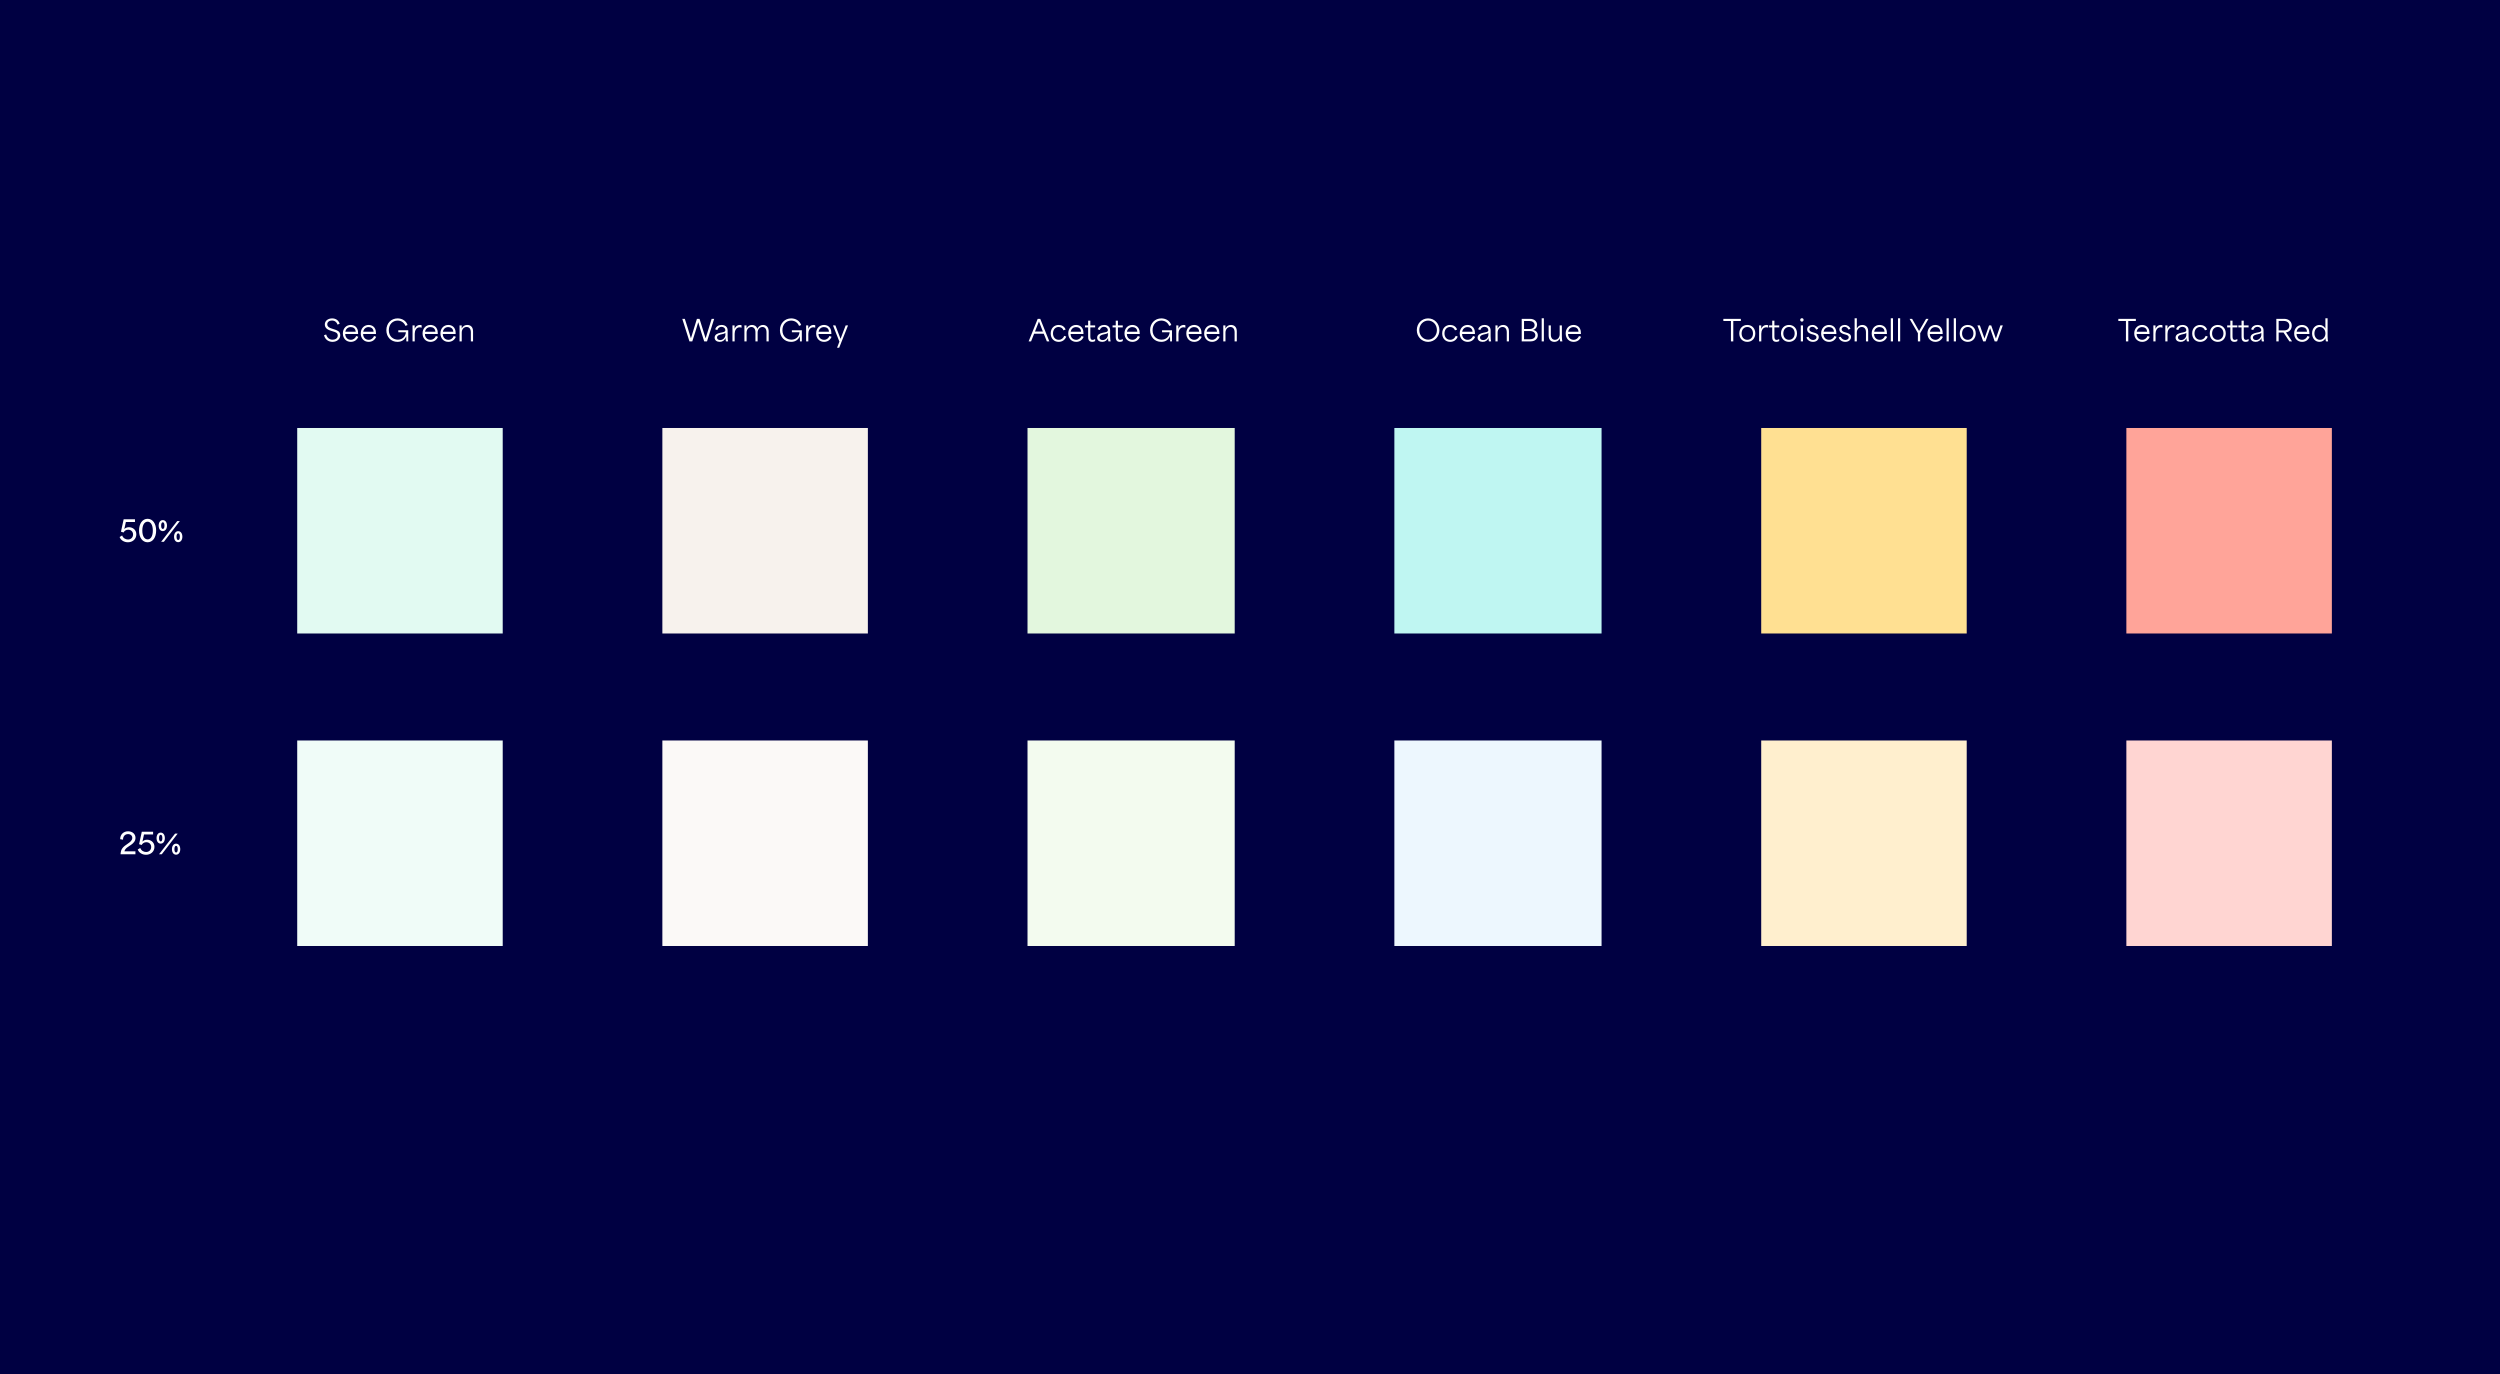
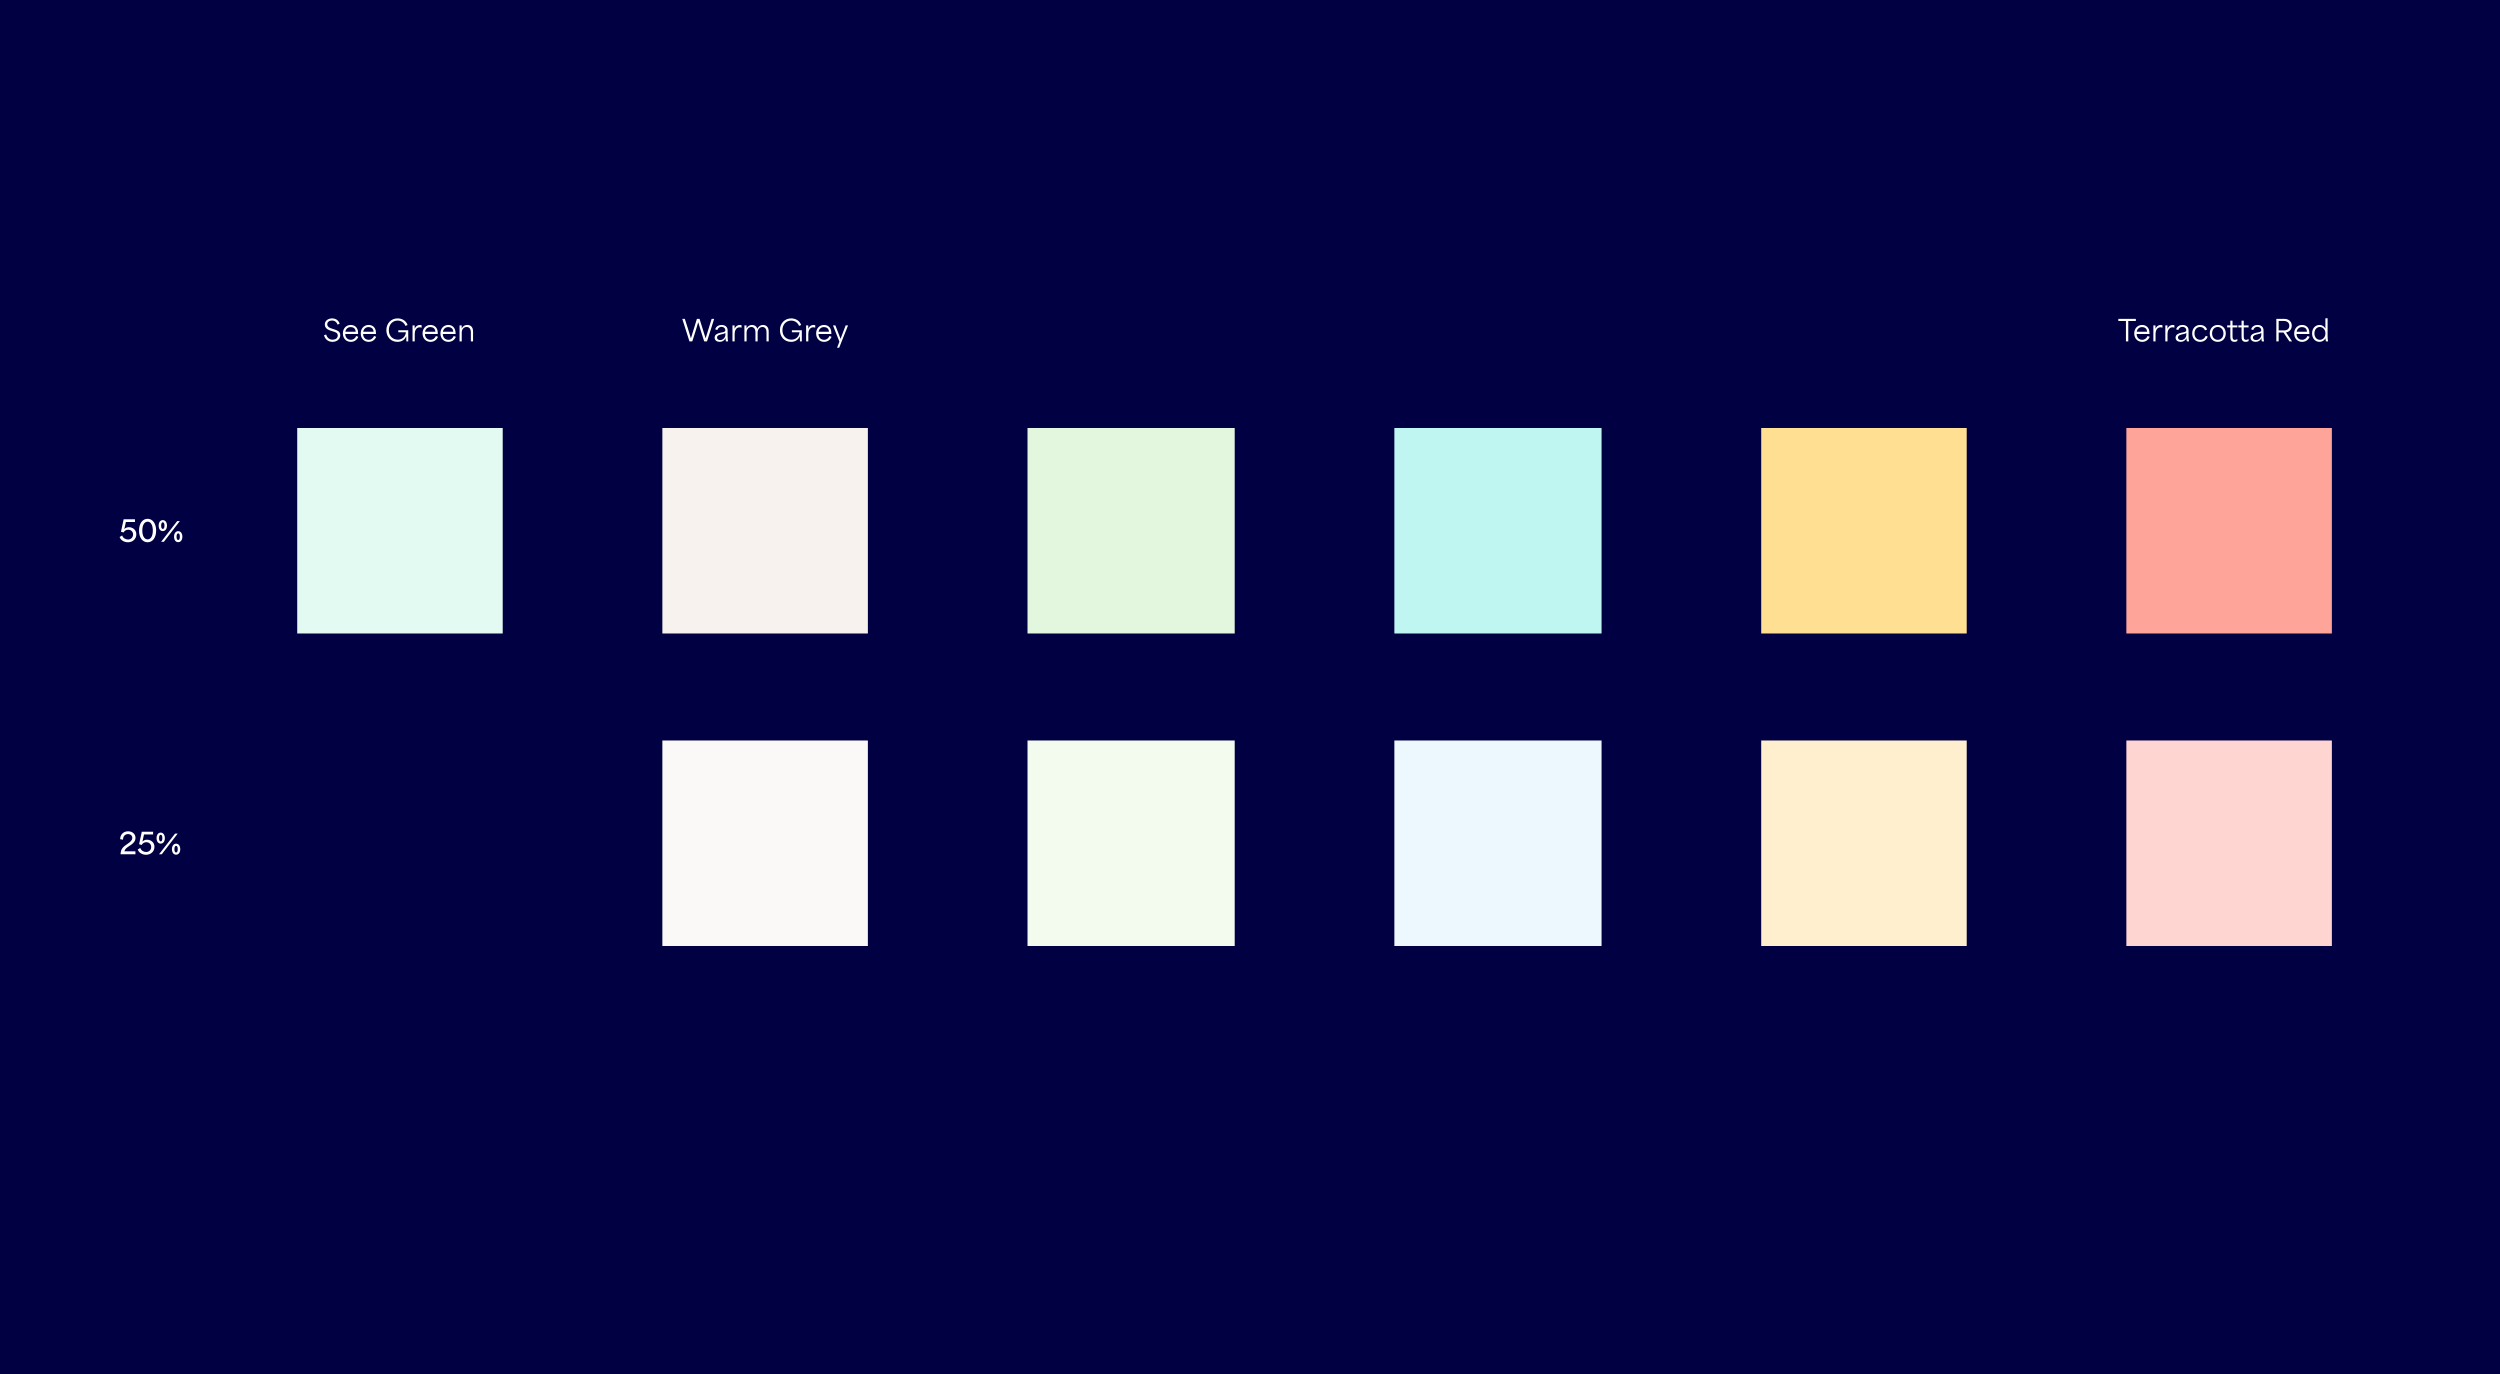
<svg xmlns="http://www.w3.org/2000/svg" width="1472" height="809" viewBox="0 0 1472 809" fill="none">
  <rect width="1472" height="809" fill="#000042" />
  <rect x="390" y="252" width="121" height="121" fill="#F7F2ED" />
  <rect x="390" y="436" width="121" height="121" fill="#FBF9F7" />
  <rect x="175" y="252" width="121" height="121" fill="#E2FAF2" />
-   <rect x="175" y="436" width="121" height="121" fill="#F0FCF8" />
  <rect x="605" y="252" width="122" height="121" fill="#E3F7DE" />
  <rect x="605" y="436" width="122" height="121" fill="#F3FBEF" />
  <rect x="821" y="252" width="122" height="121" fill="#BFF6F2" />
  <rect x="821" y="436" width="122" height="121" fill="#EDF7FE" />
  <rect x="1037" y="252" width="121" height="121" fill="#FFE092" />
  <rect x="1037" y="436" width="121" height="121" fill="#FFEFCE" />
  <rect x="1252" y="252" width="121" height="121" fill="#FFA499" />
  <rect x="1252" y="436" width="121" height="121" fill="#FFD5D2" />
  <path d="M75.338 319.289C78.075 319.289 80.268 317.402 80.268 314.631C80.268 311.741 77.905 310.415 75.916 310.415C74.76 310.415 73.74 310.891 73.23 311.52H73.196C73.502 310.126 73.808 308.749 74.114 307.338H79.469V305.74H72.805L71.224 313.067L72.737 313.526C73.23 312.608 74.165 311.894 75.474 311.894C77.106 311.894 78.347 313.033 78.347 314.716C78.347 316.484 77.021 317.657 75.355 317.657C73.961 317.657 72.516 316.892 71.904 315.277L70.425 316.195C71.122 318.15 73.128 319.289 75.338 319.289ZM86.907 319.289C89.933 319.289 91.939 316.467 91.939 312.404C91.939 308.324 89.933 305.468 86.907 305.468C83.864 305.468 81.858 308.324 81.858 312.404C81.858 316.467 83.864 319.289 86.907 319.289ZM83.796 312.404C83.796 309.123 85.054 307.168 86.924 307.168C88.76 307.168 89.984 309.123 89.984 312.404C89.984 315.651 88.76 317.589 86.924 317.589C85.054 317.589 83.796 315.651 83.796 312.404ZM95.869 312.727C97.365 312.727 98.317 311.384 98.317 309.497C98.317 307.593 97.365 306.233 95.869 306.233C94.373 306.233 93.421 307.576 93.421 309.497C93.421 311.401 94.373 312.727 95.869 312.727ZM94.883 319H96.498L105.882 306.811H104.335L94.883 319ZM94.883 309.497C94.883 308.154 95.291 307.525 95.869 307.525C96.447 307.525 96.838 308.154 96.838 309.497C96.838 310.823 96.447 311.435 95.869 311.435C95.291 311.435 94.883 310.823 94.883 309.497ZM102.482 316.008C102.482 317.912 103.434 319.238 104.93 319.238C106.426 319.238 107.378 317.895 107.378 316.008C107.378 314.104 106.426 312.744 104.93 312.744C103.434 312.744 102.482 314.087 102.482 316.008ZM103.944 316.008C103.944 314.665 104.352 314.036 104.93 314.036C105.508 314.036 105.899 314.665 105.899 316.008C105.899 317.334 105.508 317.946 104.93 317.946C104.352 317.946 103.944 317.334 103.944 316.008Z" fill="white" />
-   <path d="M195.787 201.289C198.286 201.289 200.343 199.742 200.343 197.362C200.343 194.948 198.184 194.387 196.739 193.911L195.43 193.486C194.546 193.214 192.693 192.619 192.693 190.936C192.693 189.593 193.917 188.726 195.464 188.726C197.113 188.726 198.269 189.678 198.745 191.14L199.986 190.63C199.425 188.641 197.708 187.468 195.583 187.468C193.39 187.468 191.248 188.675 191.248 191.055C191.248 193.52 193.56 194.353 194.886 194.761L196.11 195.152C197.402 195.543 198.864 195.9 198.864 197.549C198.864 199.3 197.249 200.014 195.804 200.014C194.121 200.014 192.608 199.028 192.047 196.937L190.772 197.396C191.537 200.252 193.747 201.289 195.787 201.289ZM206.556 201.289C208.596 201.289 210.262 200.167 210.959 198.297L209.718 197.838C209.208 199.096 208.12 200.082 206.59 200.082C204.72 200.082 203.343 198.807 203.275 196.648H210.84V196.087C210.84 192.364 208.375 191.327 206.505 191.327C203.819 191.327 201.881 193.401 201.881 196.325C201.881 199.3 203.87 201.289 206.556 201.289ZM203.343 195.339C203.598 193.741 204.771 192.585 206.488 192.585C207.865 192.585 209.361 193.282 209.429 195.339H203.343ZM217.081 201.289C219.121 201.289 220.787 200.167 221.484 198.297L220.243 197.838C219.733 199.096 218.645 200.082 217.115 200.082C215.245 200.082 213.868 198.807 213.8 196.648H221.365V196.087C221.365 192.364 218.9 191.327 217.03 191.327C214.344 191.327 212.406 193.401 212.406 196.325C212.406 199.3 214.395 201.289 217.081 201.289ZM213.868 195.339C214.123 193.741 215.296 192.585 217.013 192.585C218.39 192.585 219.886 193.282 219.954 195.339H213.868ZM234.029 201.289C236.511 201.289 238.228 200.099 239.129 198.127H239.214L239.265 201H240.37V194.472H234.522V195.645H238.993C238.772 198.144 236.936 199.997 234.267 199.997C231.683 199.997 228.946 198.263 228.946 194.438C228.946 190.868 231.326 188.76 234.114 188.76C236.171 188.76 237.939 189.899 238.721 191.888L239.979 191.378C239.129 188.794 236.647 187.468 234.114 187.468C230.425 187.468 227.484 190.222 227.484 194.421C227.484 198.433 230.204 201.289 234.029 201.289ZM242.904 201H244.196V196.546C244.196 194.71 245.08 192.721 247.103 192.721C247.409 192.721 247.936 192.789 248.259 192.942V191.514C247.919 191.378 247.545 191.327 247.222 191.327C245.845 191.327 244.706 192.211 244.23 193.486H244.162V191.599H242.904V201ZM253.472 201.289C255.512 201.289 257.178 200.167 257.875 198.297L256.634 197.838C256.124 199.096 255.036 200.082 253.506 200.082C251.636 200.082 250.259 198.807 250.191 196.648H257.756V196.087C257.756 192.364 255.291 191.327 253.421 191.327C250.735 191.327 248.797 193.401 248.797 196.325C248.797 199.3 250.786 201.289 253.472 201.289ZM250.259 195.339C250.514 193.741 251.687 192.585 253.404 192.585C254.781 192.585 256.277 193.282 256.345 195.339H250.259ZM263.997 201.289C266.037 201.289 267.703 200.167 268.4 198.297L267.159 197.838C266.649 199.096 265.561 200.082 264.031 200.082C262.161 200.082 260.784 198.807 260.716 196.648H268.281V196.087C268.281 192.364 265.816 191.327 263.946 191.327C261.26 191.327 259.322 193.401 259.322 196.325C259.322 199.3 261.311 201.289 263.997 201.289ZM260.784 195.339C261.039 193.741 262.212 192.585 263.929 192.585C265.306 192.585 266.802 193.282 266.87 195.339H260.784ZM270.579 201H271.871V195.798C271.871 194.132 272.925 192.534 274.761 192.534C276.155 192.534 277.243 193.469 277.243 195.679V201H278.535V195.101C278.535 192.296 276.818 191.327 275.135 191.327C273.809 191.327 272.602 191.922 271.871 193.35H271.837V191.599H270.579V201Z" fill="white" />
+   <path d="M195.787 201.289C198.286 201.289 200.343 199.742 200.343 197.362C200.343 194.948 198.184 194.387 196.739 193.911L195.43 193.486C194.546 193.214 192.693 192.619 192.693 190.936C192.693 189.593 193.917 188.726 195.464 188.726C197.113 188.726 198.269 189.678 198.745 191.14L199.986 190.63C199.425 188.641 197.708 187.468 195.583 187.468C193.39 187.468 191.248 188.675 191.248 191.055C191.248 193.52 193.56 194.353 194.886 194.761L196.11 195.152C197.402 195.543 198.864 195.9 198.864 197.549C198.864 199.3 197.249 200.014 195.804 200.014C194.121 200.014 192.608 199.028 192.047 196.937L190.772 197.396C191.537 200.252 193.747 201.289 195.787 201.289ZM206.556 201.289C208.596 201.289 210.262 200.167 210.959 198.297L209.718 197.838C209.208 199.096 208.12 200.082 206.59 200.082C204.72 200.082 203.343 198.807 203.275 196.648H210.84V196.087C210.84 192.364 208.375 191.327 206.505 191.327C203.819 191.327 201.881 193.401 201.881 196.325C201.881 199.3 203.87 201.289 206.556 201.289ZM203.343 195.339C203.598 193.741 204.771 192.585 206.488 192.585C207.865 192.585 209.361 193.282 209.429 195.339H203.343ZM217.081 201.289C219.121 201.289 220.787 200.167 221.484 198.297L220.243 197.838C219.733 199.096 218.645 200.082 217.115 200.082C215.245 200.082 213.868 198.807 213.8 196.648H221.365V196.087C221.365 192.364 218.9 191.327 217.03 191.327C214.344 191.327 212.406 193.401 212.406 196.325C212.406 199.3 214.395 201.289 217.081 201.289ZM213.868 195.339C214.123 193.741 215.296 192.585 217.013 192.585C218.39 192.585 219.886 193.282 219.954 195.339H213.868ZM234.029 201.289C236.511 201.289 238.228 200.099 239.129 198.127H239.214L239.265 201H240.37V194.472H234.522V195.645H238.993C238.772 198.144 236.936 199.997 234.267 199.997C231.683 199.997 228.946 198.263 228.946 194.438C228.946 190.868 231.326 188.76 234.114 188.76C236.171 188.76 237.939 189.899 238.721 191.888L239.979 191.378C239.129 188.794 236.647 187.468 234.114 187.468C230.425 187.468 227.484 190.222 227.484 194.421C227.484 198.433 230.204 201.289 234.029 201.289ZM242.904 201H244.196V196.546C244.196 194.71 245.08 192.721 247.103 192.721C247.409 192.721 247.936 192.789 248.259 192.942V191.514C247.919 191.378 247.545 191.327 247.222 191.327C245.845 191.327 244.706 192.211 244.23 193.486H244.162V191.599H242.904V201ZM253.472 201.289C255.512 201.289 257.178 200.167 257.875 198.297L256.634 197.838C256.124 199.096 255.036 200.082 253.506 200.082C251.636 200.082 250.259 198.807 250.191 196.648H257.756V196.087C257.756 192.364 255.291 191.327 253.421 191.327C250.735 191.327 248.797 193.401 248.797 196.325C248.797 199.3 250.786 201.289 253.472 201.289ZM250.259 195.339C250.514 193.741 251.687 192.585 253.404 192.585C254.781 192.585 256.277 193.282 256.345 195.339H250.259ZM263.997 201.289C266.037 201.289 267.703 200.167 268.4 198.297L267.159 197.838C266.649 199.096 265.561 200.082 264.031 200.082C262.161 200.082 260.784 198.807 260.716 196.648H268.281C268.281 192.364 265.816 191.327 263.946 191.327C261.26 191.327 259.322 193.401 259.322 196.325C259.322 199.3 261.311 201.289 263.997 201.289ZM260.784 195.339C261.039 193.741 262.212 192.585 263.929 192.585C265.306 192.585 266.802 193.282 266.87 195.339H260.784ZM270.579 201H271.871V195.798C271.871 194.132 272.925 192.534 274.761 192.534C276.155 192.534 277.243 193.469 277.243 195.679V201H278.535V195.101C278.535 192.296 276.818 191.327 275.135 191.327C273.809 191.327 272.602 191.922 271.871 193.35H271.837V191.599H270.579V201Z" fill="white" />
  <path d="M405.939 201H407.622C408.863 197.26 409.917 193.741 411.107 189.763H411.141C412.229 193.452 413.334 197.073 414.626 201H416.292L420.508 187.74H419.012C417.805 191.463 416.666 195.186 415.493 199.147H415.459L411.889 187.74H410.342L406.823 199.147H406.789C405.616 195.169 404.477 191.599 403.219 187.74H401.723L405.939 201ZM423.785 201.289C425.451 201.289 426.59 200.371 427.168 199.13H427.202C427.202 199.827 427.253 200.371 427.423 201H428.732C428.545 200.269 428.426 199.623 428.426 198.059V194.489C428.426 192.262 426.675 191.327 424.89 191.327C423.292 191.327 421.66 192.092 421.099 193.911L422.357 194.336C422.697 193.163 423.598 192.432 424.822 192.432C426.199 192.432 427.083 193.367 427.083 194.37C427.083 195.526 425.91 195.56 424.125 195.934C422.357 196.291 420.776 197.022 420.776 198.807C420.776 200.473 422.187 201.289 423.785 201.289ZM422.187 198.739C422.187 197.413 423.87 197.022 424.924 196.818C426.097 196.597 426.573 196.427 427.1 196.053V197.26C427.1 198.484 425.927 200.235 424.04 200.235C422.918 200.235 422.187 199.674 422.187 198.739ZM431.269 201H432.561V196.546C432.561 194.71 433.445 192.721 435.468 192.721C435.774 192.721 436.301 192.789 436.624 192.942V191.514C436.284 191.378 435.91 191.327 435.587 191.327C434.21 191.327 433.071 192.211 432.595 193.486H432.527V191.599H431.269V201ZM438.308 201H439.6V195.798C439.6 194.132 440.688 192.534 442.422 192.534C443.714 192.534 444.802 193.452 444.802 195.679V201H446.094V195.798C446.094 194.132 447.182 192.534 448.916 192.534C450.225 192.534 451.313 193.452 451.313 195.679V201H452.605V195.101C452.605 192.313 450.854 191.327 449.256 191.327C448.032 191.327 446.808 191.888 445.907 193.571H445.873C445.414 191.905 444.037 191.327 442.813 191.327C441.555 191.327 440.314 191.939 439.6 193.35H439.566V191.599H438.308V201ZM465.773 201.289C468.255 201.289 469.972 200.099 470.873 198.127H470.958L471.009 201H472.114V194.472H466.266V195.645H470.737C470.516 198.144 468.68 199.997 466.011 199.997C463.427 199.997 460.69 198.263 460.69 194.438C460.69 190.868 463.07 188.76 465.858 188.76C467.915 188.76 469.683 189.899 470.465 191.888L471.723 191.378C470.873 188.794 468.391 187.468 465.858 187.468C462.169 187.468 459.228 190.222 459.228 194.421C459.228 198.433 461.948 201.289 465.773 201.289ZM474.648 201H475.94V196.546C475.94 194.71 476.824 192.721 478.847 192.721C479.153 192.721 479.68 192.789 480.003 192.942V191.514C479.663 191.378 479.289 191.327 478.966 191.327C477.589 191.327 476.45 192.211 475.974 193.486H475.906V191.599H474.648V201ZM485.216 201.289C487.256 201.289 488.922 200.167 489.619 198.297L488.378 197.838C487.868 199.096 486.78 200.082 485.25 200.082C483.38 200.082 482.003 198.807 481.935 196.648H489.5V196.087C489.5 192.364 487.035 191.327 485.165 191.327C482.479 191.327 480.541 193.401 480.541 196.325C480.541 199.3 482.53 201.289 485.216 201.289ZM482.003 195.339C482.258 193.741 483.431 192.585 485.148 192.585C486.525 192.585 488.021 193.282 488.089 195.339H482.003ZM492.854 204.74H494.112L499.331 191.599H497.92C496.917 194.166 495.948 196.784 494.928 199.453H494.894C493.874 196.767 492.905 194.183 491.885 191.599H490.457L494.248 201.17L492.854 204.74Z" fill="white" />
-   <path d="M605.656 201H607.101C607.696 199.504 608.291 198.008 608.886 196.512H614.564C615.159 198.008 615.771 199.504 616.383 201H617.845L612.507 187.74H610.994L605.656 201ZM609.396 195.203C610.297 192.908 611.266 190.511 611.725 189.338H611.759C612.405 191.038 613.238 193.163 614.054 195.203H609.396ZM623.343 201.289C625.383 201.289 627.083 200.201 627.814 198.178L626.624 197.736C626.097 199.096 624.992 200.082 623.394 200.082C621.422 200.082 620.011 198.586 620.011 196.308C620.011 194.166 621.286 192.534 623.292 192.534C624.652 192.534 625.74 193.248 626.182 194.506L627.44 194.03C626.709 192.126 625.06 191.327 623.343 191.327C620.606 191.327 618.651 193.333 618.651 196.325C618.651 199.3 620.606 201.289 623.343 201.289ZM633.652 201.289C635.692 201.289 637.358 200.167 638.055 198.297L636.814 197.838C636.304 199.096 635.216 200.082 633.686 200.082C631.816 200.082 630.439 198.807 630.371 196.648H637.936V196.087C637.936 192.364 635.471 191.327 633.601 191.327C630.915 191.327 628.977 193.401 628.977 196.325C628.977 199.3 630.966 201.289 633.652 201.289ZM630.439 195.339C630.694 193.741 631.867 192.585 633.584 192.585C634.961 192.585 636.457 193.282 636.525 195.339H630.439ZM643.093 201.289C643.705 201.289 644.351 201.136 644.827 200.83V199.623C644.283 199.98 643.756 200.116 643.314 200.116C641.988 200.116 641.988 198.807 641.988 197.77C641.988 196.087 641.988 194.438 641.988 192.755H644.827V191.599C643.875 191.599 642.94 191.599 641.988 191.599V188.828H640.696C640.696 189.746 640.696 190.681 640.696 191.599H638.826V192.755C639.455 192.755 640.067 192.755 640.696 192.755V198.161C640.696 199.232 640.696 201.289 643.093 201.289ZM649.003 201.289C650.669 201.289 651.808 200.371 652.386 199.13H652.42C652.42 199.827 652.471 200.371 652.641 201H653.95C653.763 200.269 653.644 199.623 653.644 198.059V194.489C653.644 192.262 651.893 191.327 650.108 191.327C648.51 191.327 646.878 192.092 646.317 193.911L647.575 194.336C647.915 193.163 648.816 192.432 650.04 192.432C651.417 192.432 652.301 193.367 652.301 194.37C652.301 195.526 651.128 195.56 649.343 195.934C647.575 196.291 645.994 197.022 645.994 198.807C645.994 200.473 647.405 201.289 649.003 201.289ZM647.405 198.739C647.405 197.413 649.088 197.022 650.142 196.818C651.315 196.597 651.791 196.427 652.318 196.053V197.26C652.318 198.484 651.145 200.235 649.258 200.235C648.136 200.235 647.405 199.674 647.405 198.739ZM659.346 201.289C659.958 201.289 660.604 201.136 661.08 200.83V199.623C660.536 199.98 660.009 200.116 659.567 200.116C658.241 200.116 658.241 198.807 658.241 197.77C658.241 196.087 658.241 194.438 658.241 192.755H661.08V191.599C660.128 191.599 659.193 191.599 658.241 191.599V188.828H656.949C656.949 189.746 656.949 190.681 656.949 191.599H655.079V192.755C655.708 192.755 656.32 192.755 656.949 192.755V198.161C656.949 199.232 656.949 201.289 659.346 201.289ZM666.772 201.289C668.812 201.289 670.478 200.167 671.175 198.297L669.934 197.838C669.424 199.096 668.336 200.082 666.806 200.082C664.936 200.082 663.559 198.807 663.491 196.648H671.056V196.087C671.056 192.364 668.591 191.327 666.721 191.327C664.035 191.327 662.097 193.401 662.097 196.325C662.097 199.3 664.086 201.289 666.772 201.289ZM663.559 195.339C663.814 193.741 664.987 192.585 666.704 192.585C668.081 192.585 669.577 193.282 669.645 195.339H663.559ZM683.72 201.289C686.202 201.289 687.919 200.099 688.82 198.127H688.905L688.956 201H690.061V194.472H684.213V195.645H688.684C688.463 198.144 686.627 199.997 683.958 199.997C681.374 199.997 678.637 198.263 678.637 194.438C678.637 190.868 681.017 188.76 683.805 188.76C685.862 188.76 687.63 189.899 688.412 191.888L689.67 191.378C688.82 188.794 686.338 187.468 683.805 187.468C680.116 187.468 677.175 190.222 677.175 194.421C677.175 198.433 679.895 201.289 683.72 201.289ZM692.595 201H693.887V196.546C693.887 194.71 694.771 192.721 696.794 192.721C697.1 192.721 697.627 192.789 697.95 192.942V191.514C697.61 191.378 697.236 191.327 696.913 191.327C695.536 191.327 694.397 192.211 693.921 193.486H693.853V191.599H692.595V201ZM703.163 201.289C705.203 201.289 706.869 200.167 707.566 198.297L706.325 197.838C705.815 199.096 704.727 200.082 703.197 200.082C701.327 200.082 699.95 198.807 699.882 196.648H707.447V196.087C707.447 192.364 704.982 191.327 703.112 191.327C700.426 191.327 698.488 193.401 698.488 196.325C698.488 199.3 700.477 201.289 703.163 201.289ZM699.95 195.339C700.205 193.741 701.378 192.585 703.095 192.585C704.472 192.585 705.968 193.282 706.036 195.339H699.95ZM713.688 201.289C715.728 201.289 717.394 200.167 718.091 198.297L716.85 197.838C716.34 199.096 715.252 200.082 713.722 200.082C711.852 200.082 710.475 198.807 710.407 196.648H717.972V196.087C717.972 192.364 715.507 191.327 713.637 191.327C710.951 191.327 709.013 193.401 709.013 196.325C709.013 199.3 711.002 201.289 713.688 201.289ZM710.475 195.339C710.73 193.741 711.903 192.585 713.62 192.585C714.997 192.585 716.493 193.282 716.561 195.339H710.475ZM720.27 201H721.562V195.798C721.562 194.132 722.616 192.534 724.452 192.534C725.846 192.534 726.934 193.469 726.934 195.679V201H728.226V195.101C728.226 192.296 726.509 191.327 724.826 191.327C723.5 191.327 722.293 191.922 721.562 193.35H721.528V191.599H720.27V201Z" fill="white" />
-   <path d="M840.865 201.289C844.571 201.289 847.529 198.314 847.529 194.387C847.529 190.477 844.622 187.468 840.882 187.468C837.193 187.468 834.218 190.392 834.218 194.387C834.218 198.399 837.227 201.289 840.865 201.289ZM835.68 194.387C835.68 191.123 838.077 188.76 840.899 188.76C843.704 188.76 846.05 191.14 846.05 194.387C846.05 197.634 843.687 199.997 840.899 199.997C838.077 199.997 835.68 197.651 835.68 194.387ZM853.849 201.289C855.889 201.289 857.589 200.201 858.32 198.178L857.13 197.736C856.603 199.096 855.498 200.082 853.9 200.082C851.928 200.082 850.517 198.586 850.517 196.308C850.517 194.166 851.792 192.534 853.798 192.534C855.158 192.534 856.246 193.248 856.688 194.506L857.946 194.03C857.215 192.126 855.566 191.327 853.849 191.327C851.112 191.327 849.157 193.333 849.157 196.325C849.157 199.3 851.112 201.289 853.849 201.289ZM864.158 201.289C866.198 201.289 867.864 200.167 868.561 198.297L867.32 197.838C866.81 199.096 865.722 200.082 864.192 200.082C862.322 200.082 860.945 198.807 860.877 196.648H868.442V196.087C868.442 192.364 865.977 191.327 864.107 191.327C861.421 191.327 859.483 193.401 859.483 196.325C859.483 199.3 861.472 201.289 864.158 201.289ZM860.945 195.339C861.2 193.741 862.373 192.585 864.09 192.585C865.467 192.585 866.963 193.282 867.031 195.339H860.945ZM873.034 201.289C874.7 201.289 875.839 200.371 876.417 199.13H876.451C876.451 199.827 876.502 200.371 876.672 201H877.981C877.794 200.269 877.675 199.623 877.675 198.059V194.489C877.675 192.262 875.924 191.327 874.139 191.327C872.541 191.327 870.909 192.092 870.348 193.911L871.606 194.336C871.946 193.163 872.847 192.432 874.071 192.432C875.448 192.432 876.332 193.367 876.332 194.37C876.332 195.526 875.159 195.56 873.374 195.934C871.606 196.291 870.025 197.022 870.025 198.807C870.025 200.473 871.436 201.289 873.034 201.289ZM871.436 198.739C871.436 197.413 873.119 197.022 874.173 196.818C875.346 196.597 875.822 196.427 876.349 196.053V197.26C876.349 198.484 875.176 200.235 873.289 200.235C872.167 200.235 871.436 199.674 871.436 198.739ZM880.518 201H881.81V195.798C881.81 194.132 882.864 192.534 884.7 192.534C886.094 192.534 887.182 193.469 887.182 195.679V201H888.474V195.101C888.474 192.296 886.757 191.327 885.074 191.327C883.748 191.327 882.541 191.922 881.81 193.35H881.776V191.599H880.518V201ZM895.98 201H901.318C903.562 201 905.466 199.623 905.466 197.43C905.466 195.951 904.565 194.608 902.678 194.268V194.234C904.31 193.792 905.024 192.449 905.024 191.191C905.024 189.355 903.545 187.74 900.825 187.74H895.98V201ZM897.357 199.742C897.357 198.127 897.357 196.529 897.357 194.931H900.842C902.661 194.931 904.004 195.883 904.004 197.379C904.004 198.807 902.763 199.742 900.944 199.742H897.357ZM897.357 193.724C897.357 192.143 897.357 190.562 897.357 188.998H900.468C902.202 188.998 903.579 189.899 903.579 191.395C903.579 192.789 902.406 193.724 900.57 193.724H897.357ZM907.744 201H909.036V187.4H907.744V201ZM915.225 201.289C916.585 201.289 917.69 200.677 918.37 199.334H918.404C918.404 199.81 918.472 200.337 918.642 201H919.934C919.747 200.269 919.628 199.623 919.628 198.059V191.599H918.336V196.869C918.336 198.399 917.367 200.082 915.548 200.082C914.324 200.082 913.134 199.283 913.134 197.005V191.599H911.842V197.498C911.842 200.303 913.491 201.289 915.225 201.289ZM926.547 201.289C928.587 201.289 930.253 200.167 930.95 198.297L929.709 197.838C929.199 199.096 928.111 200.082 926.581 200.082C924.711 200.082 923.334 198.807 923.266 196.648H930.831V196.087C930.831 192.364 928.366 191.327 926.496 191.327C923.81 191.327 921.872 193.401 921.872 196.325C921.872 199.3 923.861 201.289 926.547 201.289ZM923.334 195.339C923.589 193.741 924.762 192.585 926.479 192.585C927.856 192.585 929.352 193.282 929.42 195.339H923.334Z" fill="white" />
-   <path d="M1019.18 188.998V201H1020.56V188.998H1025.01V187.74H1014.71V188.998H1019.18ZM1028.81 201.289C1031.58 201.289 1033.52 199.249 1033.52 196.325C1033.52 193.384 1031.58 191.327 1028.81 191.327C1026.03 191.327 1024.09 193.384 1024.09 196.325C1024.09 199.249 1026.03 201.289 1028.81 201.289ZM1025.46 196.325C1025.46 194.098 1026.82 192.534 1028.81 192.534C1030.79 192.534 1032.15 194.098 1032.15 196.325C1032.15 198.535 1030.79 200.082 1028.81 200.082C1026.82 200.082 1025.46 198.535 1025.46 196.325ZM1035.76 201H1037.05V196.546C1037.05 194.71 1037.93 192.721 1039.96 192.721C1040.26 192.721 1040.79 192.789 1041.11 192.942V191.514C1040.77 191.378 1040.4 191.327 1040.08 191.327C1038.7 191.327 1037.56 192.211 1037.08 193.486H1037.02V191.599H1035.76V201ZM1045.87 201.289C1046.48 201.289 1047.13 201.136 1047.61 200.83V199.623C1047.06 199.98 1046.54 200.116 1046.09 200.116C1044.77 200.116 1044.77 198.807 1044.77 197.77C1044.77 196.087 1044.77 194.438 1044.77 192.755H1047.61V191.599C1046.65 191.599 1045.72 191.599 1044.77 191.599V188.828H1043.48C1043.48 189.746 1043.48 190.681 1043.48 191.599H1041.61V192.755C1042.23 192.755 1042.85 192.755 1043.48 192.755V198.161C1043.48 199.232 1043.48 201.289 1045.87 201.289ZM1053.37 201.289C1056.14 201.289 1058.08 199.249 1058.08 196.325C1058.08 193.384 1056.14 191.327 1053.37 191.327C1050.58 191.327 1048.64 193.384 1048.64 196.325C1048.64 199.249 1050.58 201.289 1053.37 201.289ZM1050.02 196.325C1050.02 194.098 1051.38 192.534 1053.37 192.534C1055.34 192.534 1056.7 194.098 1056.7 196.325C1056.7 198.535 1055.34 200.082 1053.37 200.082C1051.38 200.082 1050.02 198.535 1050.02 196.325ZM1060.31 201H1061.6V191.599H1060.31V201ZM1059.96 188.352C1059.96 188.93 1060.38 189.389 1060.98 189.389C1061.54 189.389 1061.96 188.93 1061.96 188.352C1061.96 187.808 1061.54 187.349 1060.98 187.349C1060.38 187.349 1059.96 187.808 1059.96 188.352ZM1067.5 201.289C1069.53 201.289 1070.89 200.048 1070.89 198.416C1070.89 196.682 1069.34 196.223 1068.34 195.934L1067.47 195.679C1066.59 195.424 1065.36 195.016 1065.36 193.894C1065.36 192.993 1066.11 192.432 1067.1 192.432C1068.27 192.432 1069.03 193.214 1069.34 194.047L1070.56 193.639C1070.16 192.347 1068.85 191.327 1067.2 191.327C1065.67 191.327 1064.05 192.194 1064.05 193.996C1064.05 195.866 1065.8 196.461 1066.72 196.733L1067.62 196.988C1068.59 197.26 1069.53 197.549 1069.53 198.586C1069.53 199.81 1068.27 200.184 1067.5 200.184C1066.42 200.184 1065.28 199.436 1064.82 198.263L1063.61 198.654C1064.1 200.235 1065.62 201.289 1067.5 201.289ZM1076.96 201.289C1079 201.289 1080.66 200.167 1081.36 198.297L1080.12 197.838C1079.61 199.096 1078.52 200.082 1076.99 200.082C1075.12 200.082 1073.74 198.807 1073.68 196.648H1081.24V196.087C1081.24 192.364 1078.78 191.327 1076.91 191.327C1074.22 191.327 1072.28 193.401 1072.28 196.325C1072.28 199.3 1074.27 201.289 1076.96 201.289ZM1073.74 195.339C1074 193.741 1075.17 192.585 1076.89 192.585C1078.27 192.585 1079.76 193.282 1079.83 195.339H1073.74ZM1086.5 201.289C1088.52 201.289 1089.88 200.048 1089.88 198.416C1089.88 196.682 1088.33 196.223 1087.33 195.934L1086.46 195.679C1085.58 195.424 1084.35 195.016 1084.35 193.894C1084.35 192.993 1085.1 192.432 1086.09 192.432C1087.26 192.432 1088.03 193.214 1088.33 194.047L1089.56 193.639C1089.15 192.347 1087.84 191.327 1086.19 191.327C1084.66 191.327 1083.04 192.194 1083.04 193.996C1083.04 195.866 1084.8 196.461 1085.71 196.733L1086.61 196.988C1087.58 197.26 1088.52 197.549 1088.52 198.586C1088.52 199.81 1087.26 200.184 1086.5 200.184C1085.41 200.184 1084.27 199.436 1083.81 198.263L1082.6 198.654C1083.1 200.235 1084.61 201.289 1086.5 201.289ZM1092 201H1093.3V195.798C1093.3 194.132 1094.35 192.534 1096.19 192.534C1097.58 192.534 1098.67 193.469 1098.67 195.679V201H1099.96V195.101C1099.96 192.296 1098.21 191.327 1096.54 191.327C1095.23 191.327 1094.06 191.922 1093.33 193.35H1093.3V187.4H1092V201ZM1106.72 201.289C1108.76 201.289 1110.43 200.167 1111.13 198.297L1109.88 197.838C1109.37 199.096 1108.29 200.082 1106.76 200.082C1104.89 200.082 1103.51 198.807 1103.44 196.648H1111.01V196.087C1111.01 192.364 1108.54 191.327 1106.67 191.327C1103.99 191.327 1102.05 193.401 1102.05 196.325C1102.05 199.3 1104.04 201.289 1106.72 201.289ZM1103.51 195.339C1103.76 193.741 1104.94 192.585 1106.65 192.585C1108.03 192.585 1109.53 193.282 1109.6 195.339H1103.51ZM1113.3 201H1114.6V187.4H1113.3V201ZM1117.54 201H1118.83V187.4H1117.54V201ZM1129.25 201H1130.62C1130.62 199.385 1130.62 197.787 1130.62 196.172L1135.52 187.74H1134.06C1132.68 190.103 1131.32 192.483 1129.96 194.846H1129.93L1125.85 187.74H1124.35C1125.98 190.545 1127.61 193.367 1129.25 196.172V201ZM1139.56 201.289C1141.6 201.289 1143.27 200.167 1143.96 198.297L1142.72 197.838C1142.21 199.096 1141.12 200.082 1139.59 200.082C1137.72 200.082 1136.35 198.807 1136.28 196.648H1143.84V196.087C1143.84 192.364 1141.38 191.327 1139.51 191.327C1136.82 191.327 1134.89 193.401 1134.89 196.325C1134.89 199.3 1136.87 201.289 1139.56 201.289ZM1136.35 195.339C1136.6 193.741 1137.78 192.585 1139.49 192.585C1140.87 192.585 1142.37 193.282 1142.43 195.339H1136.35ZM1146.14 201H1147.43V187.4H1146.14V201ZM1150.38 201H1151.67V187.4H1150.38V201ZM1158.62 201.289C1161.39 201.289 1163.33 199.249 1163.33 196.325C1163.33 193.384 1161.39 191.327 1158.62 191.327C1155.83 191.327 1153.89 193.384 1153.89 196.325C1153.89 199.249 1155.83 201.289 1158.62 201.289ZM1155.27 196.325C1155.27 194.098 1156.63 192.534 1158.62 192.534C1160.59 192.534 1161.95 194.098 1161.95 196.325C1161.95 198.535 1160.59 200.082 1158.62 200.082C1156.63 200.082 1155.27 198.535 1155.27 196.325ZM1167.69 201H1169.09C1170.02 198.45 1170.94 195.866 1171.77 193.316H1171.81C1172.64 195.866 1173.54 198.45 1174.46 201H1175.9L1179.27 191.599H1177.82C1176.96 194.166 1176.07 196.699 1175.21 199.266H1175.17L1172.42 191.599H1171.16C1170.28 194.166 1169.38 196.699 1168.47 199.266H1168.44C1167.56 196.699 1166.66 194.166 1165.75 191.599H1164.31L1167.69 201Z" fill="white" />
  <path d="M1251.75 188.998V201H1253.13V188.998H1257.59V187.74H1247.28V188.998H1251.75ZM1261.32 201.289C1263.36 201.289 1265.02 200.167 1265.72 198.297L1264.48 197.838C1263.97 199.096 1262.88 200.082 1261.35 200.082C1259.48 200.082 1258.1 198.807 1258.04 196.648H1265.6V196.087C1265.6 192.364 1263.14 191.327 1261.27 191.327C1258.58 191.327 1256.64 193.401 1256.64 196.325C1256.64 199.3 1258.63 201.289 1261.32 201.289ZM1258.1 195.339C1258.36 193.741 1259.53 192.585 1261.25 192.585C1262.63 192.585 1264.12 193.282 1264.19 195.339H1258.1ZM1267.9 201H1269.19V196.546C1269.19 194.71 1270.07 192.721 1272.1 192.721C1272.4 192.721 1272.93 192.789 1273.25 192.942V191.514C1272.91 191.378 1272.54 191.327 1272.22 191.327C1270.84 191.327 1269.7 192.211 1269.22 193.486H1269.16V191.599H1267.9V201ZM1274.94 201H1276.23V196.546C1276.23 194.71 1277.11 192.721 1279.14 192.721C1279.44 192.721 1279.97 192.789 1280.29 192.942V191.514C1279.95 191.378 1279.58 191.327 1279.26 191.327C1277.88 191.327 1276.74 192.211 1276.26 193.486H1276.2V191.599H1274.94V201ZM1283.99 201.289C1285.65 201.289 1286.79 200.371 1287.37 199.13H1287.41C1287.41 199.827 1287.46 200.371 1287.63 201H1288.94C1288.75 200.269 1288.63 199.623 1288.63 198.059V194.489C1288.63 192.262 1286.88 191.327 1285.09 191.327C1283.5 191.327 1281.86 192.092 1281.3 193.911L1282.56 194.336C1282.9 193.163 1283.8 192.432 1285.03 192.432C1286.4 192.432 1287.29 193.367 1287.29 194.37C1287.29 195.526 1286.11 195.56 1284.33 195.934C1282.56 196.291 1280.98 197.022 1280.98 198.807C1280.98 200.473 1282.39 201.289 1283.99 201.289ZM1282.39 198.739C1282.39 197.413 1284.07 197.022 1285.13 196.818C1286.3 196.597 1286.78 196.427 1287.3 196.053V197.26C1287.3 198.484 1286.13 200.235 1284.24 200.235C1283.12 200.235 1282.39 199.674 1282.39 198.739ZM1295.45 201.289C1297.49 201.289 1299.19 200.201 1299.92 198.178L1298.73 197.736C1298.2 199.096 1297.1 200.082 1295.5 200.082C1293.53 200.082 1292.12 198.586 1292.12 196.308C1292.12 194.166 1293.39 192.534 1295.4 192.534C1296.76 192.534 1297.85 193.248 1298.29 194.506L1299.55 194.03C1298.82 192.126 1297.17 191.327 1295.45 191.327C1292.71 191.327 1290.76 193.333 1290.76 196.325C1290.76 199.3 1292.71 201.289 1295.45 201.289ZM1305.83 201.289C1308.6 201.289 1310.54 199.249 1310.54 196.325C1310.54 193.384 1308.6 191.327 1305.83 191.327C1303.04 191.327 1301.1 193.384 1301.1 196.325C1301.1 199.249 1303.04 201.289 1305.83 201.289ZM1302.48 196.325C1302.48 194.098 1303.84 192.534 1305.83 192.534C1307.8 192.534 1309.16 194.098 1309.16 196.325C1309.16 198.535 1307.8 200.082 1305.83 200.082C1303.84 200.082 1302.48 198.535 1302.48 196.325ZM1315.61 201.289C1316.23 201.289 1316.87 201.136 1317.35 200.83V199.623C1316.8 199.98 1316.28 200.116 1315.84 200.116C1314.51 200.116 1314.51 198.807 1314.51 197.77C1314.51 196.087 1314.51 194.438 1314.51 192.755H1317.35V191.599C1316.4 191.599 1315.46 191.599 1314.51 191.599V188.828H1313.22C1313.22 189.746 1313.22 190.681 1313.22 191.599H1311.35V192.755C1311.98 192.755 1312.59 192.755 1313.22 192.755V198.161C1313.22 199.232 1313.22 201.289 1315.61 201.289ZM1322.22 201.289C1322.83 201.289 1323.48 201.136 1323.96 200.83V199.623C1323.41 199.98 1322.88 200.116 1322.44 200.116C1321.12 200.116 1321.12 198.807 1321.12 197.77C1321.12 196.087 1321.12 194.438 1321.12 192.755H1323.96V191.599C1323 191.599 1322.07 191.599 1321.12 191.599V188.828H1319.82C1319.82 189.746 1319.82 190.681 1319.82 191.599H1317.95V192.755C1318.58 192.755 1319.2 192.755 1319.82 192.755V198.161C1319.82 199.232 1319.82 201.289 1322.22 201.289ZM1328.13 201.289C1329.8 201.289 1330.94 200.371 1331.52 199.13H1331.55C1331.55 199.827 1331.6 200.371 1331.77 201H1333.08C1332.89 200.269 1332.77 199.623 1332.77 198.059V194.489C1332.77 192.262 1331.02 191.327 1329.24 191.327C1327.64 191.327 1326.01 192.092 1325.45 193.911L1326.7 194.336C1327.04 193.163 1327.95 192.432 1329.17 192.432C1330.55 192.432 1331.43 193.367 1331.43 194.37C1331.43 195.526 1330.26 195.56 1328.47 195.934C1326.7 196.291 1325.12 197.022 1325.12 198.807C1325.12 200.473 1326.53 201.289 1328.13 201.289ZM1326.53 198.739C1326.53 197.413 1328.22 197.022 1329.27 196.818C1330.44 196.597 1330.92 196.427 1331.45 196.053V197.26C1331.45 198.484 1330.27 200.235 1328.39 200.235C1327.27 200.235 1326.53 199.674 1326.53 198.739ZM1340.3 201H1341.68C1341.68 199.249 1341.68 197.532 1341.68 195.781H1344.52L1348 201H1349.55C1348.38 199.232 1347.19 197.481 1346.02 195.713V195.696C1347.95 195.475 1349.38 194.03 1349.38 191.718C1349.38 189.015 1347.19 187.74 1345.01 187.74H1340.3V201ZM1341.68 194.557C1341.68 192.687 1341.68 190.851 1341.68 188.981H1344.76C1346.56 188.981 1347.94 189.967 1347.94 191.786C1347.94 193.622 1346.66 194.557 1344.86 194.557H1341.68ZM1355.48 201.289C1357.52 201.289 1359.19 200.167 1359.88 198.297L1358.64 197.838C1358.13 199.096 1357.04 200.082 1355.51 200.082C1353.64 200.082 1352.27 198.807 1352.2 196.648H1359.76V196.087C1359.76 192.364 1357.3 191.327 1355.43 191.327C1352.74 191.327 1350.81 193.401 1350.81 196.325C1350.81 199.3 1352.79 201.289 1355.48 201.289ZM1352.27 195.339C1352.52 193.741 1353.7 192.585 1355.41 192.585C1356.79 192.585 1358.29 193.282 1358.35 195.339H1352.27ZM1365.7 201.289C1367.15 201.289 1368.49 200.575 1369.24 199.198H1369.27C1369.25 199.793 1369.32 200.337 1369.49 201H1370.8C1370.61 200.269 1370.49 199.623 1370.49 198.059V187.4H1369.19V193.401H1369.15C1368.44 192.075 1367.18 191.327 1365.72 191.327C1363.29 191.327 1361.35 193.316 1361.35 196.308C1361.35 199.215 1363.17 201.289 1365.7 201.289ZM1362.73 196.308C1362.73 194.132 1364.07 192.534 1365.92 192.534C1367.72 192.534 1369.2 194.064 1369.2 196.291C1369.2 198.535 1367.74 200.082 1365.92 200.082C1364.09 200.082 1362.73 198.484 1362.73 196.308Z" fill="white" />
  <path d="M70.986 502.813V503H79.741V501.283H73.264C73.74 499.345 75.423 498.699 77.242 497.39C78.568 496.438 79.775 495.231 79.775 493.344C79.775 491.015 77.905 489.468 75.423 489.468C72.652 489.468 70.748 491.406 70.748 494.109L72.431 494.398C72.431 492.46 73.57 491.117 75.389 491.117C76.919 491.117 77.888 492.069 77.888 493.344C77.888 494.857 76.528 495.86 75.355 496.659C72.499 498.631 71.19 499.651 70.986 502.813ZM86.013 503.289C88.75 503.289 90.943 501.402 90.943 498.631C90.943 495.741 88.58 494.415 86.591 494.415C85.435 494.415 84.415 494.891 83.905 495.52H83.871C84.177 494.126 84.483 492.749 84.789 491.338H90.144V489.74H83.48L81.899 497.067L83.412 497.526C83.905 496.608 84.84 495.894 86.149 495.894C87.781 495.894 89.022 497.033 89.022 498.716C89.022 500.484 87.696 501.657 86.03 501.657C84.636 501.657 83.191 500.892 82.579 499.277L81.1 500.195C81.797 502.15 83.803 503.289 86.013 503.289ZM94.624 496.727C96.12 496.727 97.072 495.384 97.072 493.497C97.072 491.593 96.12 490.233 94.624 490.233C93.128 490.233 92.176 491.576 92.176 493.497C92.176 495.401 93.128 496.727 94.624 496.727ZM93.638 503H95.253L104.637 490.811H103.09L93.638 503ZM93.638 493.497C93.638 492.154 94.046 491.525 94.624 491.525C95.202 491.525 95.593 492.154 95.593 493.497C95.593 494.823 95.202 495.435 94.624 495.435C94.046 495.435 93.638 494.823 93.638 493.497ZM101.237 500.008C101.237 501.912 102.189 503.238 103.685 503.238C105.181 503.238 106.133 501.895 106.133 500.008C106.133 498.104 105.181 496.744 103.685 496.744C102.189 496.744 101.237 498.087 101.237 500.008ZM102.699 500.008C102.699 498.665 103.107 498.036 103.685 498.036C104.263 498.036 104.654 498.665 104.654 500.008C104.654 501.334 104.263 501.946 103.685 501.946C103.107 501.946 102.699 501.334 102.699 500.008Z" fill="white" />
</svg>